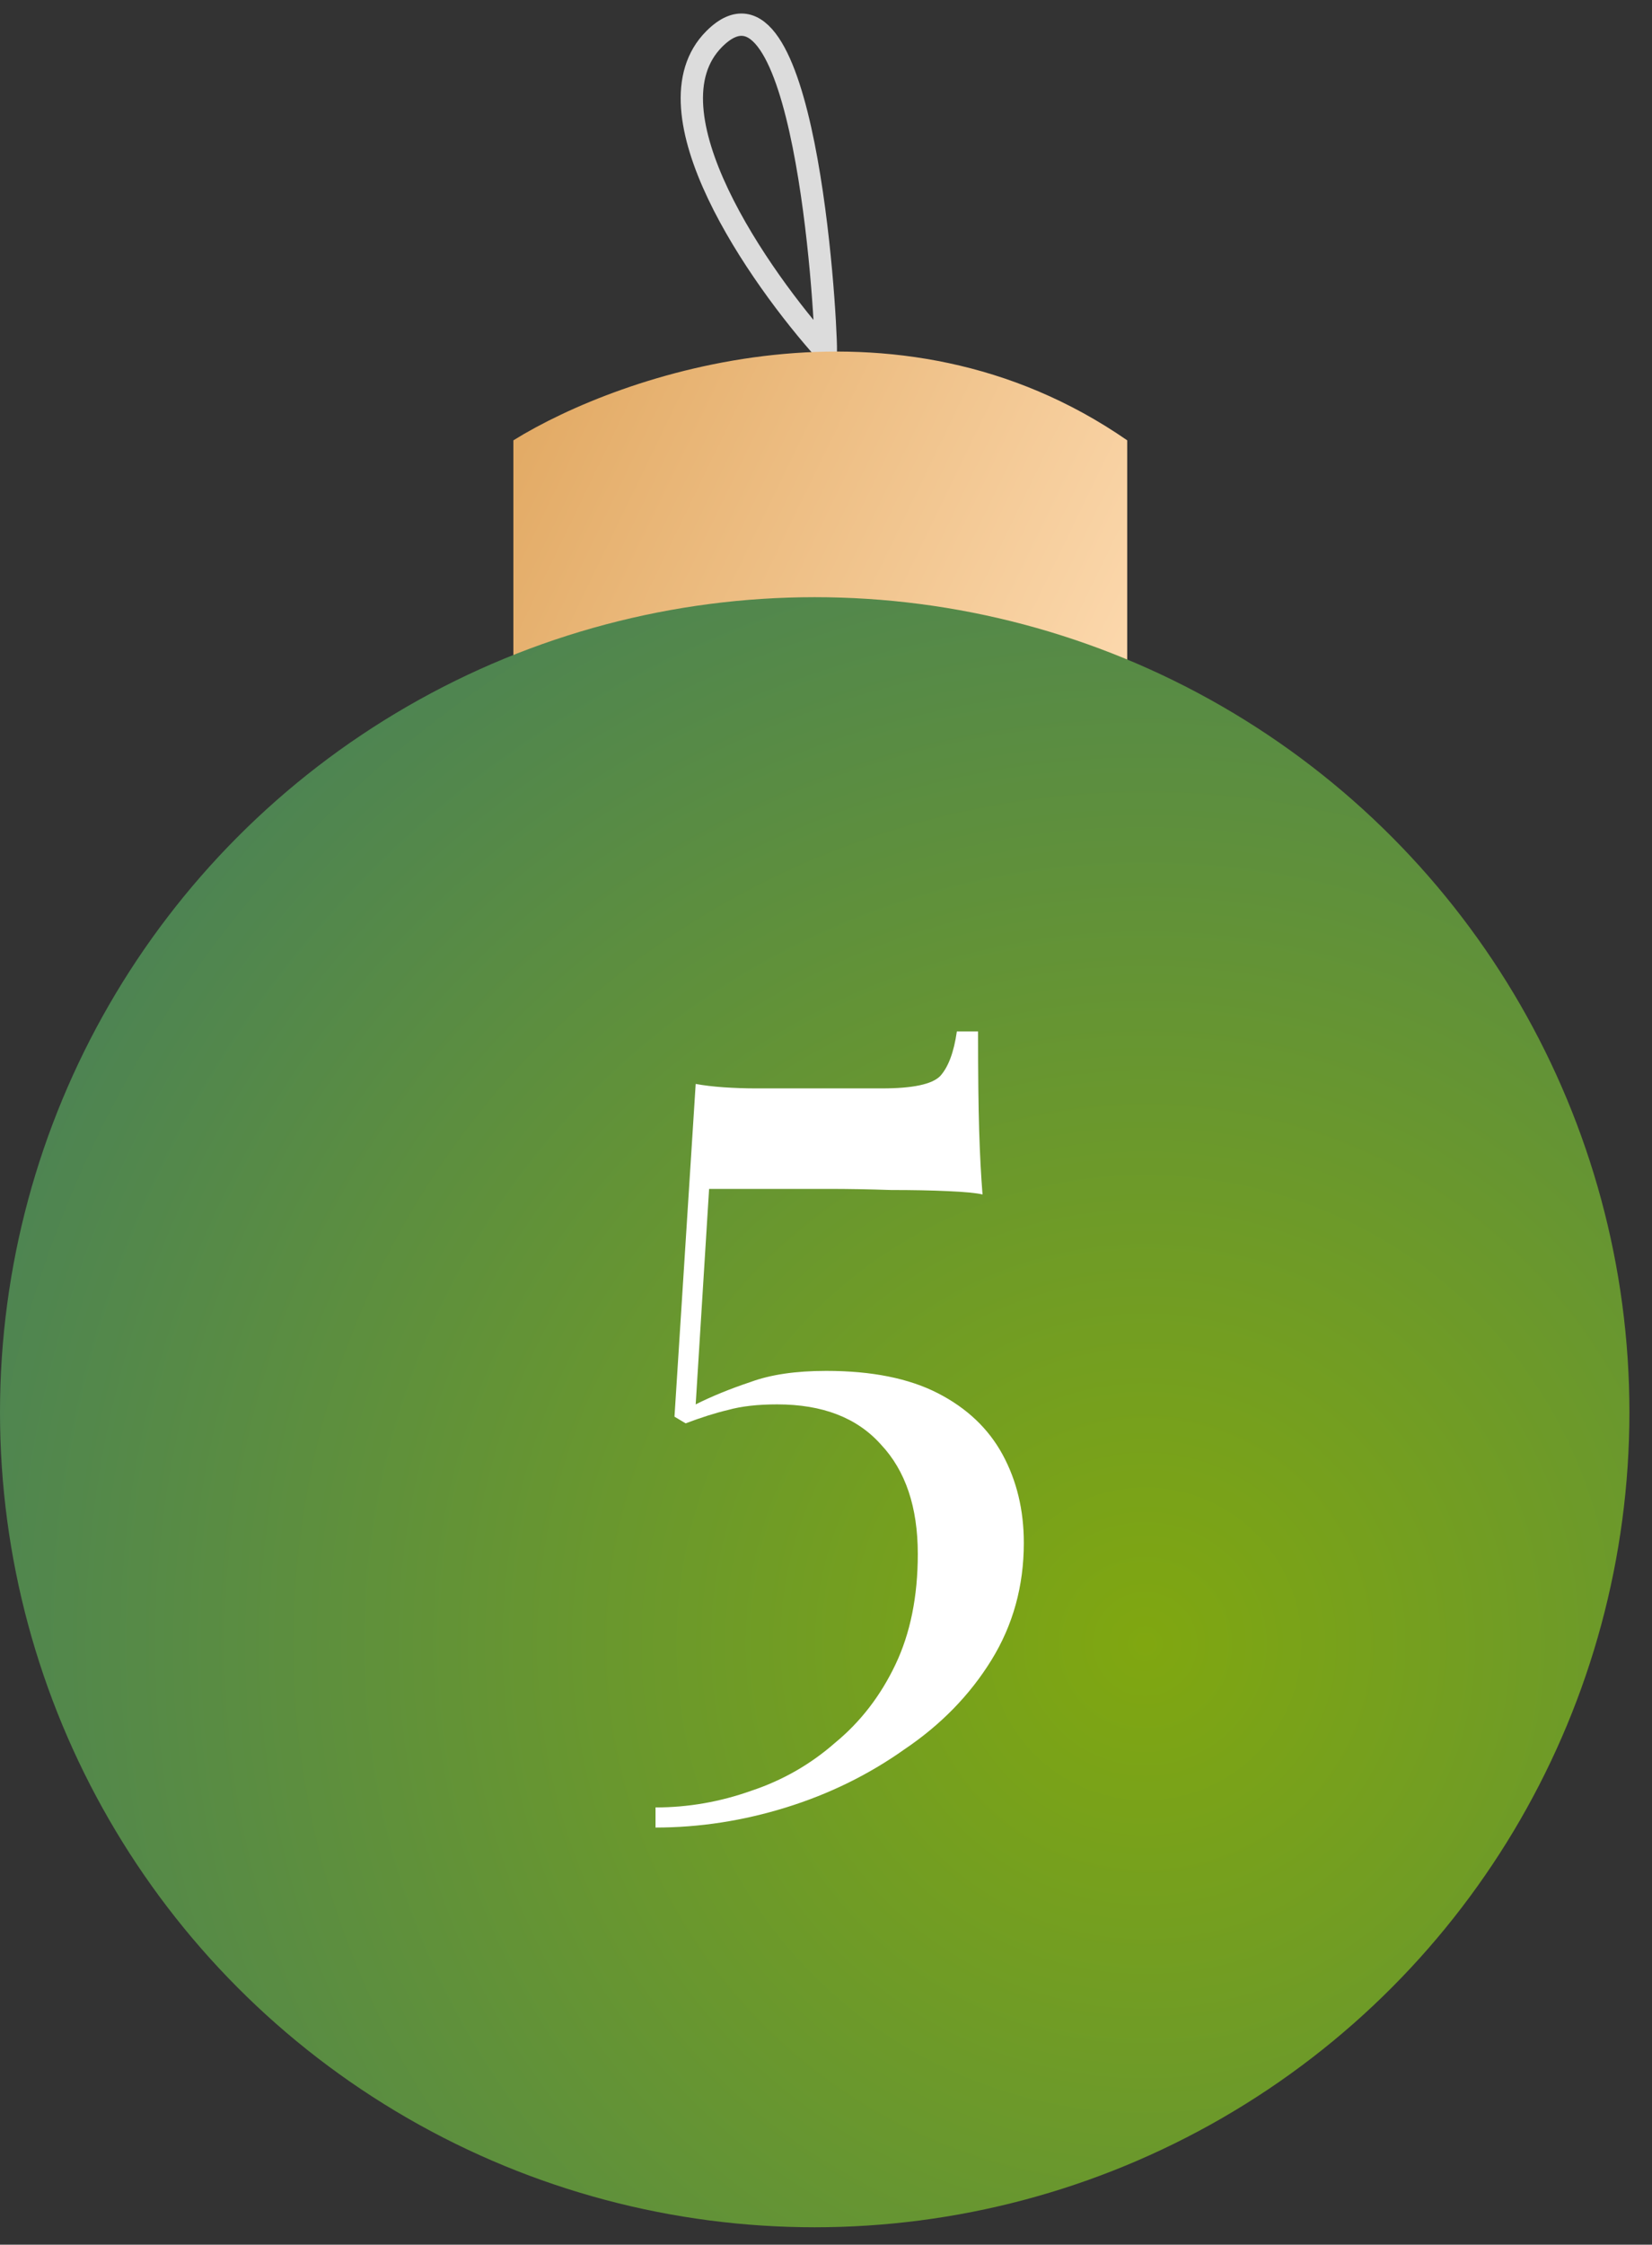
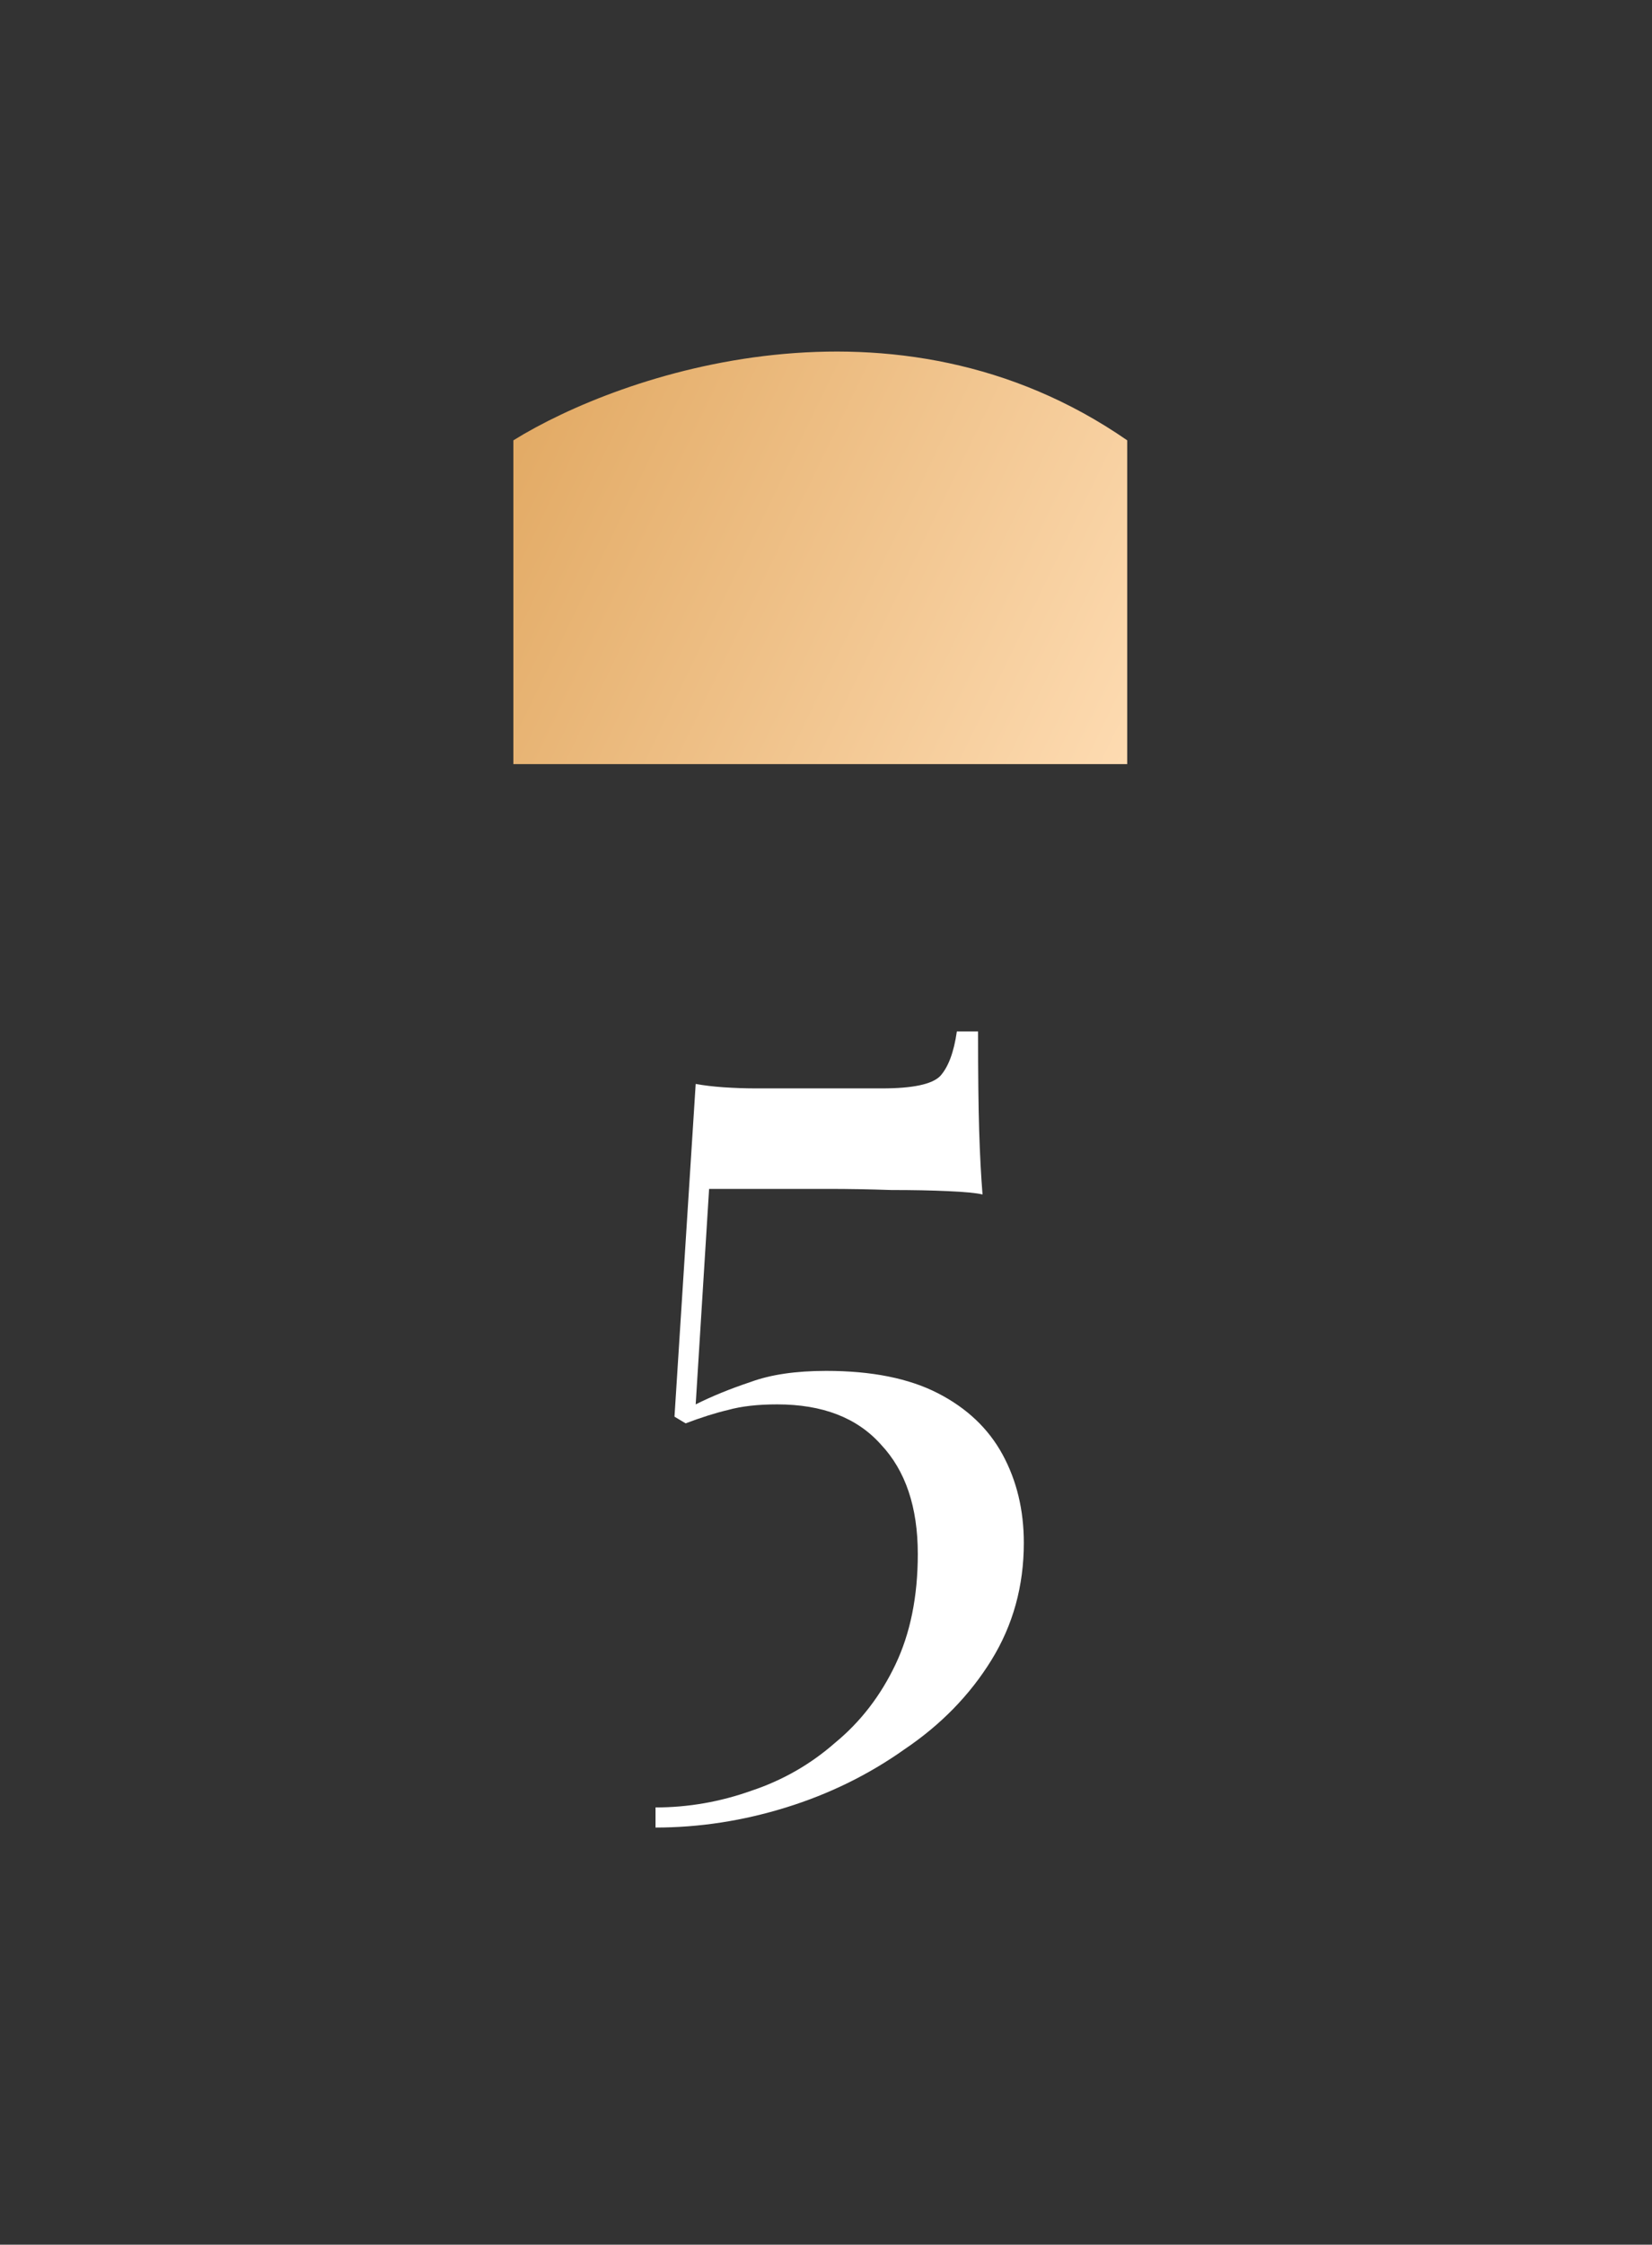
<svg xmlns="http://www.w3.org/2000/svg" width="67" height="91" viewBox="0 0 67 91" fill="none">
  <rect x="0" y="0" width="67" height="91" fill="#333333" stroke="none" />
-   <path d="M33.495 14.252C30.779 11.235 26.072 4.476 28.968 1.579C32.59 -2.042 33.495 12.442 33.495 14.252Z" stroke="#DCDCDC" stroke-width="0.905" />
-   <path d="M20.821 17.851V30.978H45.716V17.851C36.301 11.333 25.197 15.136 20.821 17.851Z" fill="url(#paint0_linear_50_2512)" />
-   <circle cx="33.042" cy="57.252" r="33.042" fill="url(#paint1_radial_50_2512)" />
+   <path d="M20.821 17.851V30.978H45.716V17.851C36.301 11.333 25.197 15.136 20.821 17.851" fill="url(#paint0_linear_50_2512)" />
  <path d="M39.667 41.816C39.667 43.536 39.682 44.879 39.712 45.844C39.742 46.81 39.788 47.67 39.848 48.425C39.606 48.364 39.139 48.319 38.445 48.289C37.781 48.258 37.011 48.243 36.136 48.243C35.261 48.213 34.401 48.198 33.556 48.198H28.759L28.215 56.934C28.879 56.602 29.619 56.3 30.433 56.029C31.248 55.727 32.274 55.576 33.511 55.576C35.352 55.576 36.861 55.878 38.037 56.481C39.214 57.085 40.089 57.915 40.663 58.971C41.236 60.027 41.523 61.219 41.523 62.547C41.523 64.297 41.085 65.881 40.21 67.299C39.335 68.717 38.158 69.924 36.679 70.92C35.231 71.946 33.632 72.731 31.882 73.274C30.131 73.817 28.366 74.089 26.586 74.089V73.274C27.914 73.274 29.211 73.047 30.479 72.595C31.746 72.172 32.877 71.524 33.873 70.649C34.899 69.804 35.714 68.748 36.317 67.48C36.921 66.213 37.223 64.719 37.223 62.999C37.223 61.098 36.725 59.62 35.729 58.563C34.763 57.477 33.36 56.934 31.52 56.934C30.735 56.934 30.071 57.009 29.528 57.16C29.015 57.281 28.442 57.462 27.808 57.703L27.355 57.432L28.215 43.943C28.547 44.004 28.924 44.049 29.347 44.079C29.8 44.109 30.237 44.124 30.66 44.124H35.774C37.011 44.124 37.796 43.959 38.128 43.627C38.46 43.264 38.686 42.661 38.807 41.816H39.667Z" fill="white" />
  <defs>
    <linearGradient id="paint0_linear_50_2512" x1="18.558" y1="16.842" x2="47.526" y2="30.874" gradientUnits="userSpaceOnUse">
      <stop stop-color="#E0A65E" />
      <stop offset="1" stop-color="#FFDEB6" />
    </linearGradient>
    <radialGradient id="paint1_radial_50_2512" cx="0" cy="0" r="1" gradientUnits="userSpaceOnUse" gradientTransform="translate(46.621 66.757) rotate(-142.461) scale(54.229)">
      <stop stop-color="#80A710" />
      <stop offset="1" stop-color="#498158" />
    </radialGradient>
  </defs>
</svg>